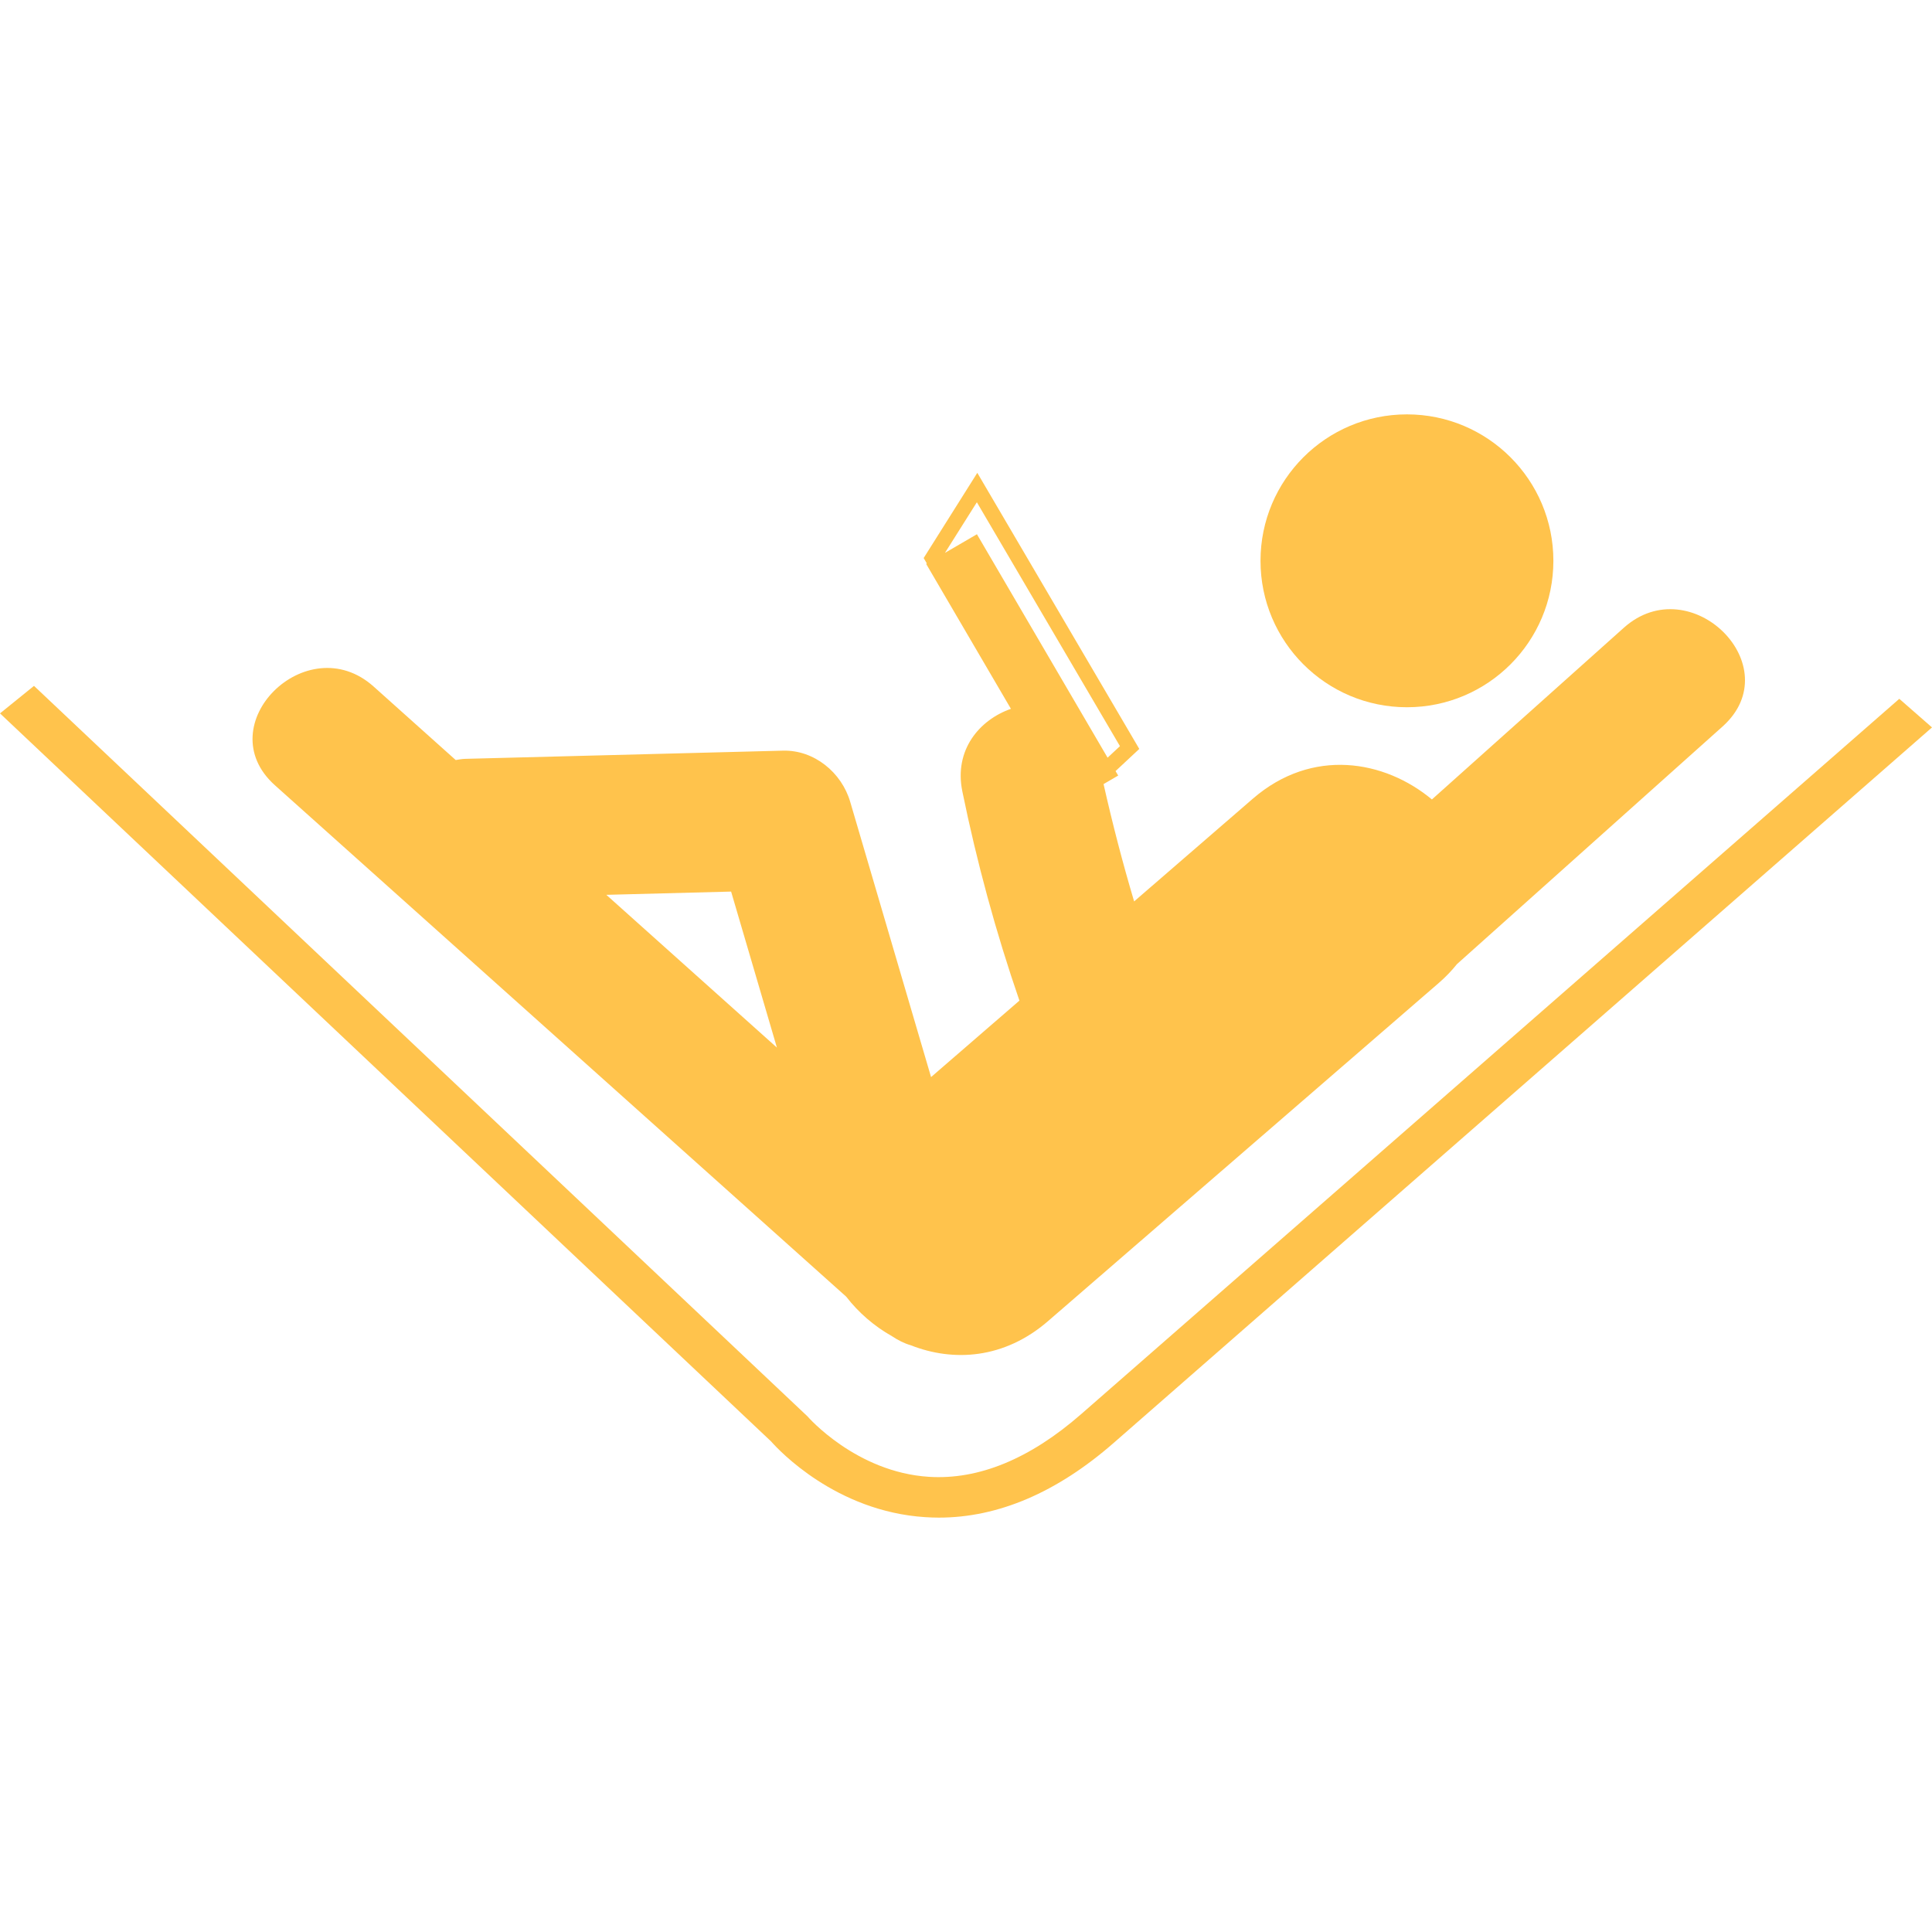
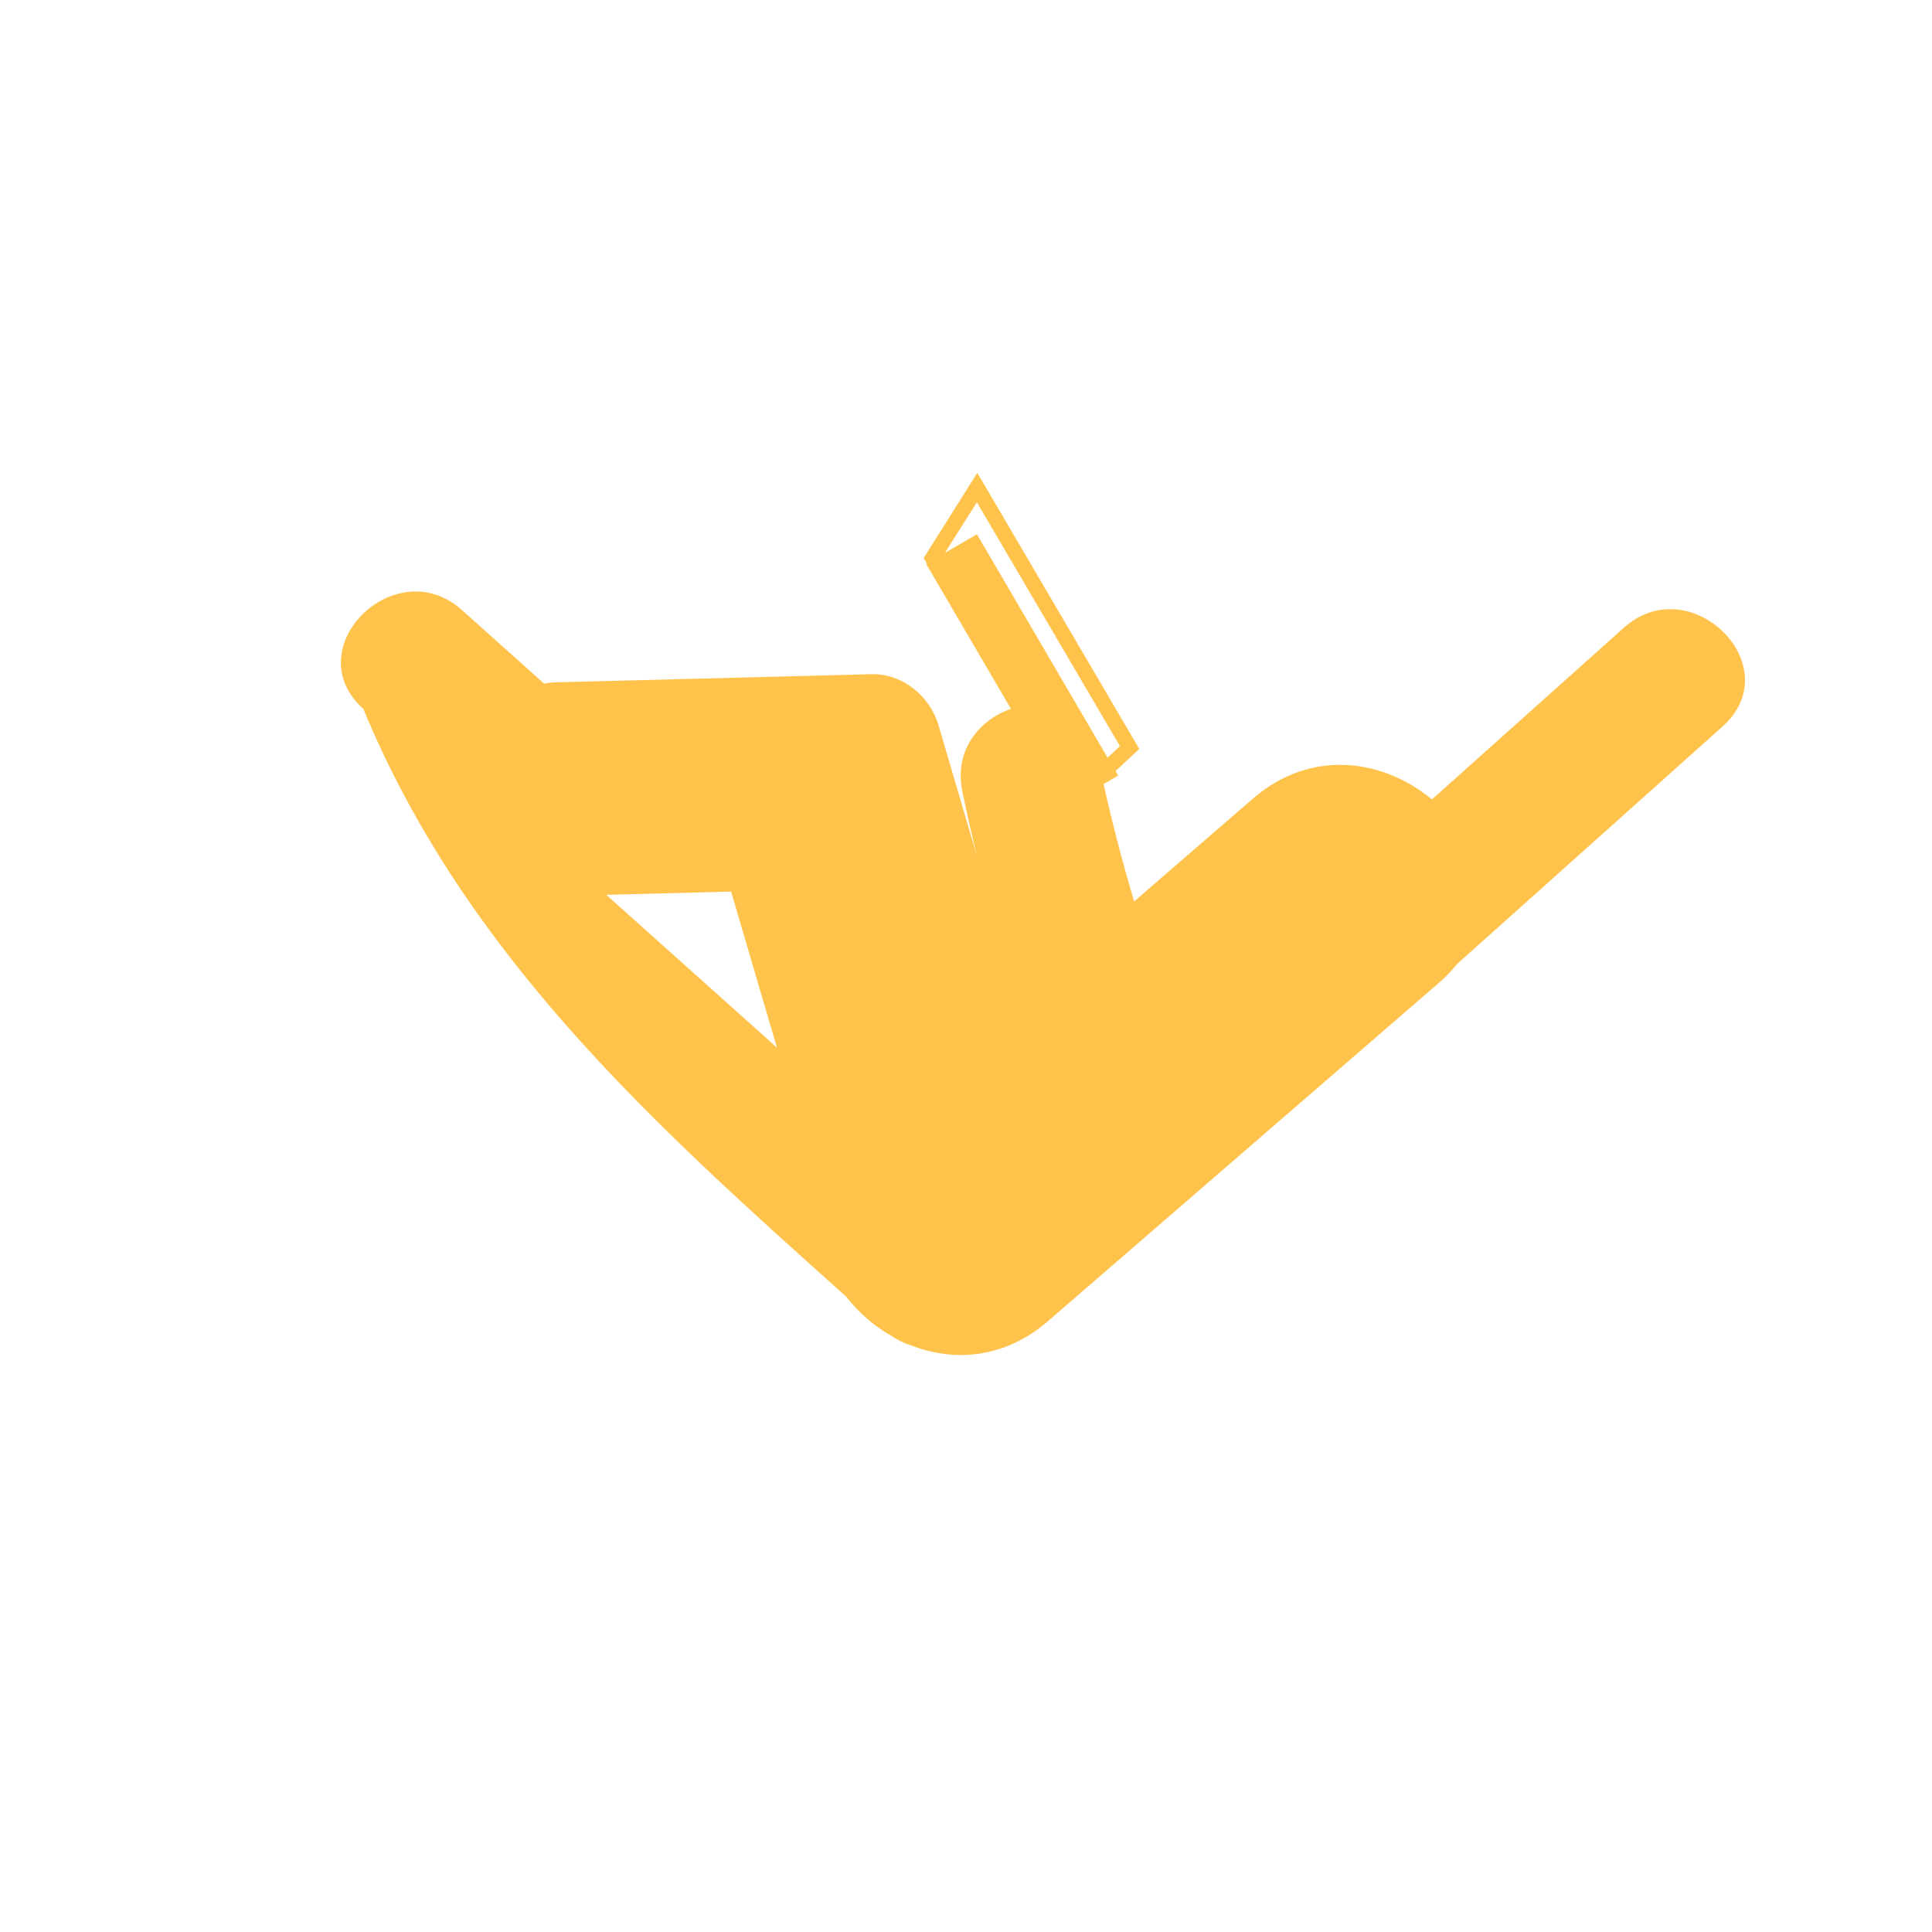
<svg xmlns="http://www.w3.org/2000/svg" version="1.1" id="Capa_1" x="0px" y="0px" width="560px" height="560px" viewBox="0 0 560 560" enable-background="new 0 0 560 560" xml:space="preserve">
  <g>
    <g>
-       <path fill="#FFC34C" d="M550.52,202.554L313.403,409.872c-14.845,12.976-29.707,19.106-44.15,18.194    c-21.104-1.332-35.092-17.391-35.21-17.537L9.854,198.804L0,206.779l223.503,211.022c2.291,2.609,18.814,20.273,44.636,21.952    c1.332,0.082,2.655,0.137,3.987,0.137c17.208,0,34.261-7.29,50.748-21.715L560,210.848L550.52,202.554z" />
-       <circle fill="#FFC34C" cx="407.81" cy="162.554" r="42.445" />
-       <path fill="#FFC34C" d="M245.274,375.84c3.549,4.599,8.103,8.559,13.294,11.478c1.779,1.187,3.567,2.081,5.393,2.601    c12.354,4.882,27.107,4.006,39.799-6.971c37.801-32.691,75.565-65.383,113.339-98.084c2.017-1.742,3.723-3.567,5.22-5.42    c25.656-22.946,51.305-45.912,76.971-68.859c19.498-17.445-9.233-45.958-28.622-28.622    c-18.531,16.588-37.063,33.175-55.621,49.763c-13.704-11.414-34.681-15.118-51.897-0.228    c-11.469,9.927-22.947,19.854-34.416,29.78c-3.34-11.213-6.277-22.555-8.859-34.005l4.242-2.473l-0.767-1.296l6.88-6.423    l-46.952-80.028l-15.548,24.699l0.922,1.569l-0.201,0.128l24.571,42.007c-9.087,3.185-16.56,11.898-14.078,23.96    c4.215,20.575,9.699,40.775,16.542,60.621c-8.54,7.391-17.071,14.763-25.611,22.162c-7.792-26.578-15.62-53.175-23.431-79.763    c-2.473-8.495-10.429-15.082-19.489-14.854c-30.702,0.785-61.387,1.579-92.071,2.373c-0.985,0.018-1.879,0.2-2.792,0.347    c-7.929-7.09-15.857-14.197-23.786-21.296c-19.38-17.345-48.093,11.177-28.613,28.613    C134.908,277.016,190.082,326.432,245.274,375.84z M283.166,154.854l-9.261,5.393l9.242-14.663l41.478,70.693l-3.585,3.34    L283.166,154.854z M211.916,258.43c4.435,15.082,8.859,30.137,13.275,45.219c-16.479-14.735-32.966-29.516-49.443-44.278    C187.801,259.052,199.864,258.741,211.916,258.43z" />
+       <path fill="#FFC34C" d="M245.274,375.84c3.549,4.599,8.103,8.559,13.294,11.478c1.779,1.187,3.567,2.081,5.393,2.601    c12.354,4.882,27.107,4.006,39.799-6.971c37.801-32.691,75.565-65.383,113.339-98.084c2.017-1.742,3.723-3.567,5.22-5.42    c25.656-22.946,51.305-45.912,76.971-68.859c19.498-17.445-9.233-45.958-28.622-28.622    c-18.531,16.588-37.063,33.175-55.621,49.763c-13.704-11.414-34.681-15.118-51.897-0.228    c-11.469,9.927-22.947,19.854-34.416,29.78c-3.34-11.213-6.277-22.555-8.859-34.005l4.242-2.473l-0.767-1.296l6.88-6.423    l-46.952-80.028l-15.548,24.699l0.922,1.569l-0.201,0.128l24.571,42.007c-9.087,3.185-16.56,11.898-14.078,23.96    c4.215,20.575,9.699,40.775,16.542,60.621c-7.792-26.578-15.62-53.175-23.431-79.763    c-2.473-8.495-10.429-15.082-19.489-14.854c-30.702,0.785-61.387,1.579-92.071,2.373c-0.985,0.018-1.879,0.2-2.792,0.347    c-7.929-7.09-15.857-14.197-23.786-21.296c-19.38-17.345-48.093,11.177-28.613,28.613    C134.908,277.016,190.082,326.432,245.274,375.84z M283.166,154.854l-9.261,5.393l9.242-14.663l41.478,70.693l-3.585,3.34    L283.166,154.854z M211.916,258.43c4.435,15.082,8.859,30.137,13.275,45.219c-16.479-14.735-32.966-29.516-49.443-44.278    C187.801,259.052,199.864,258.741,211.916,258.43z" />
    </g>
  </g>
</svg>